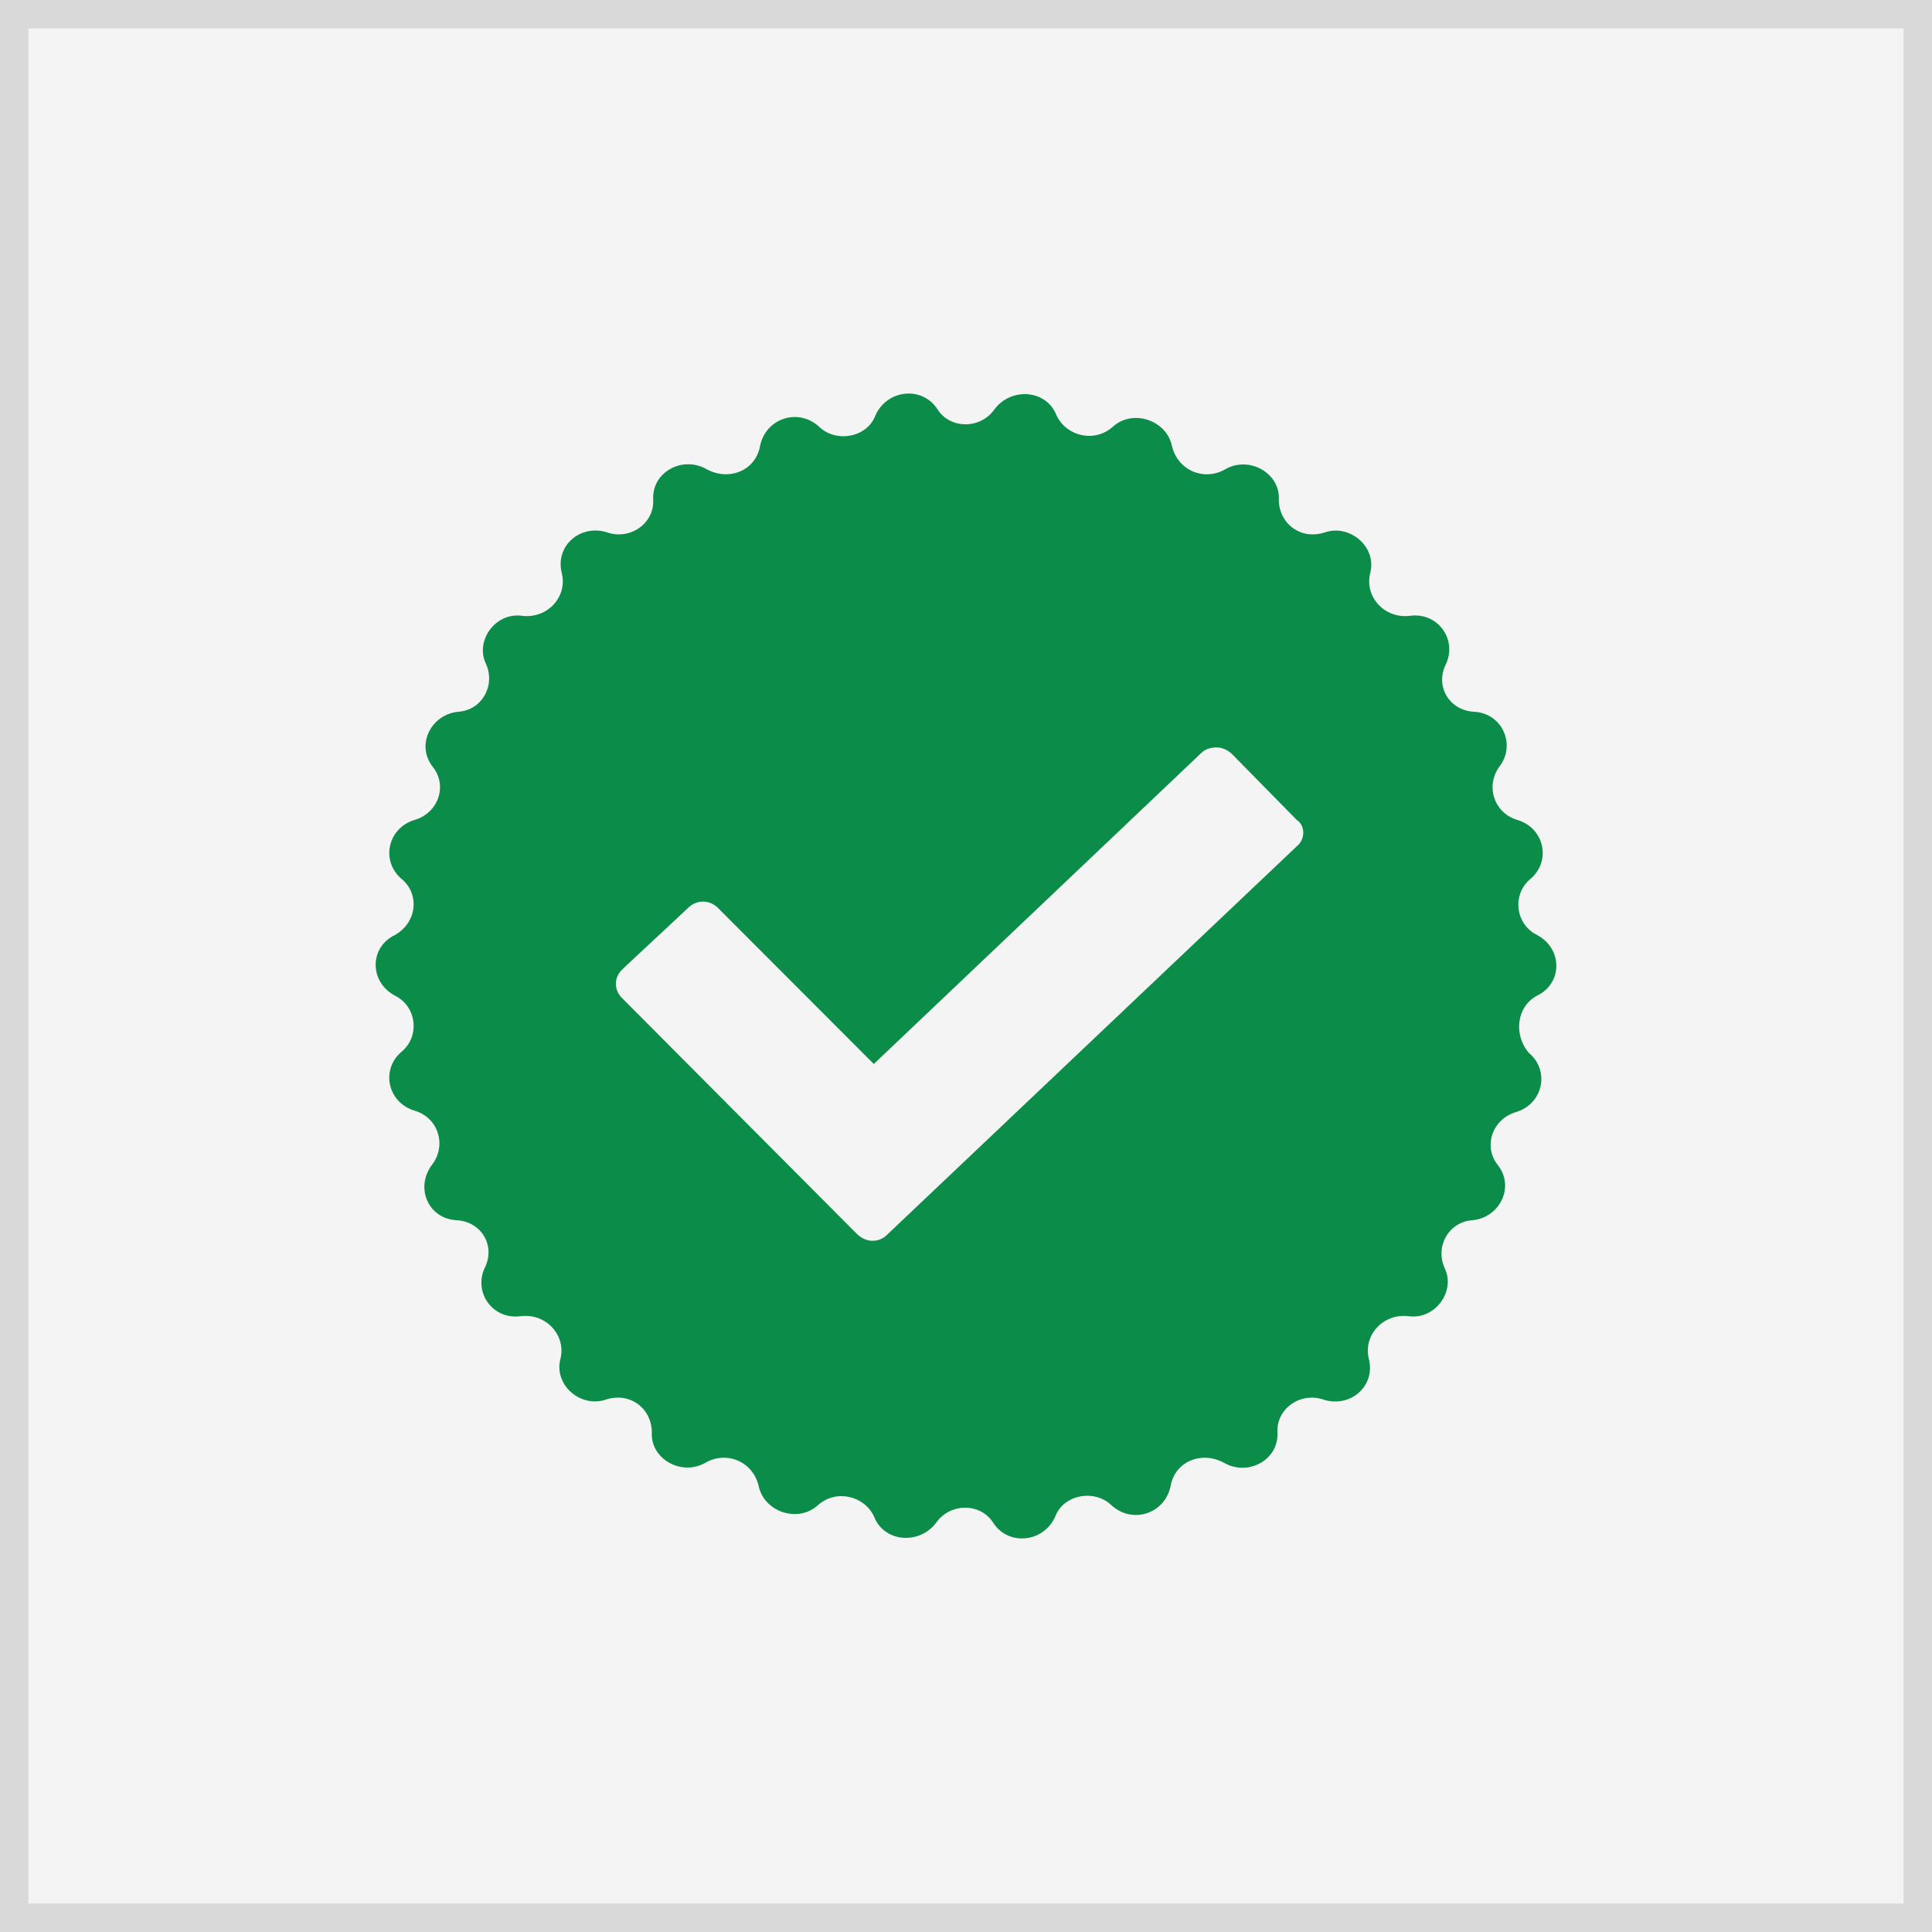
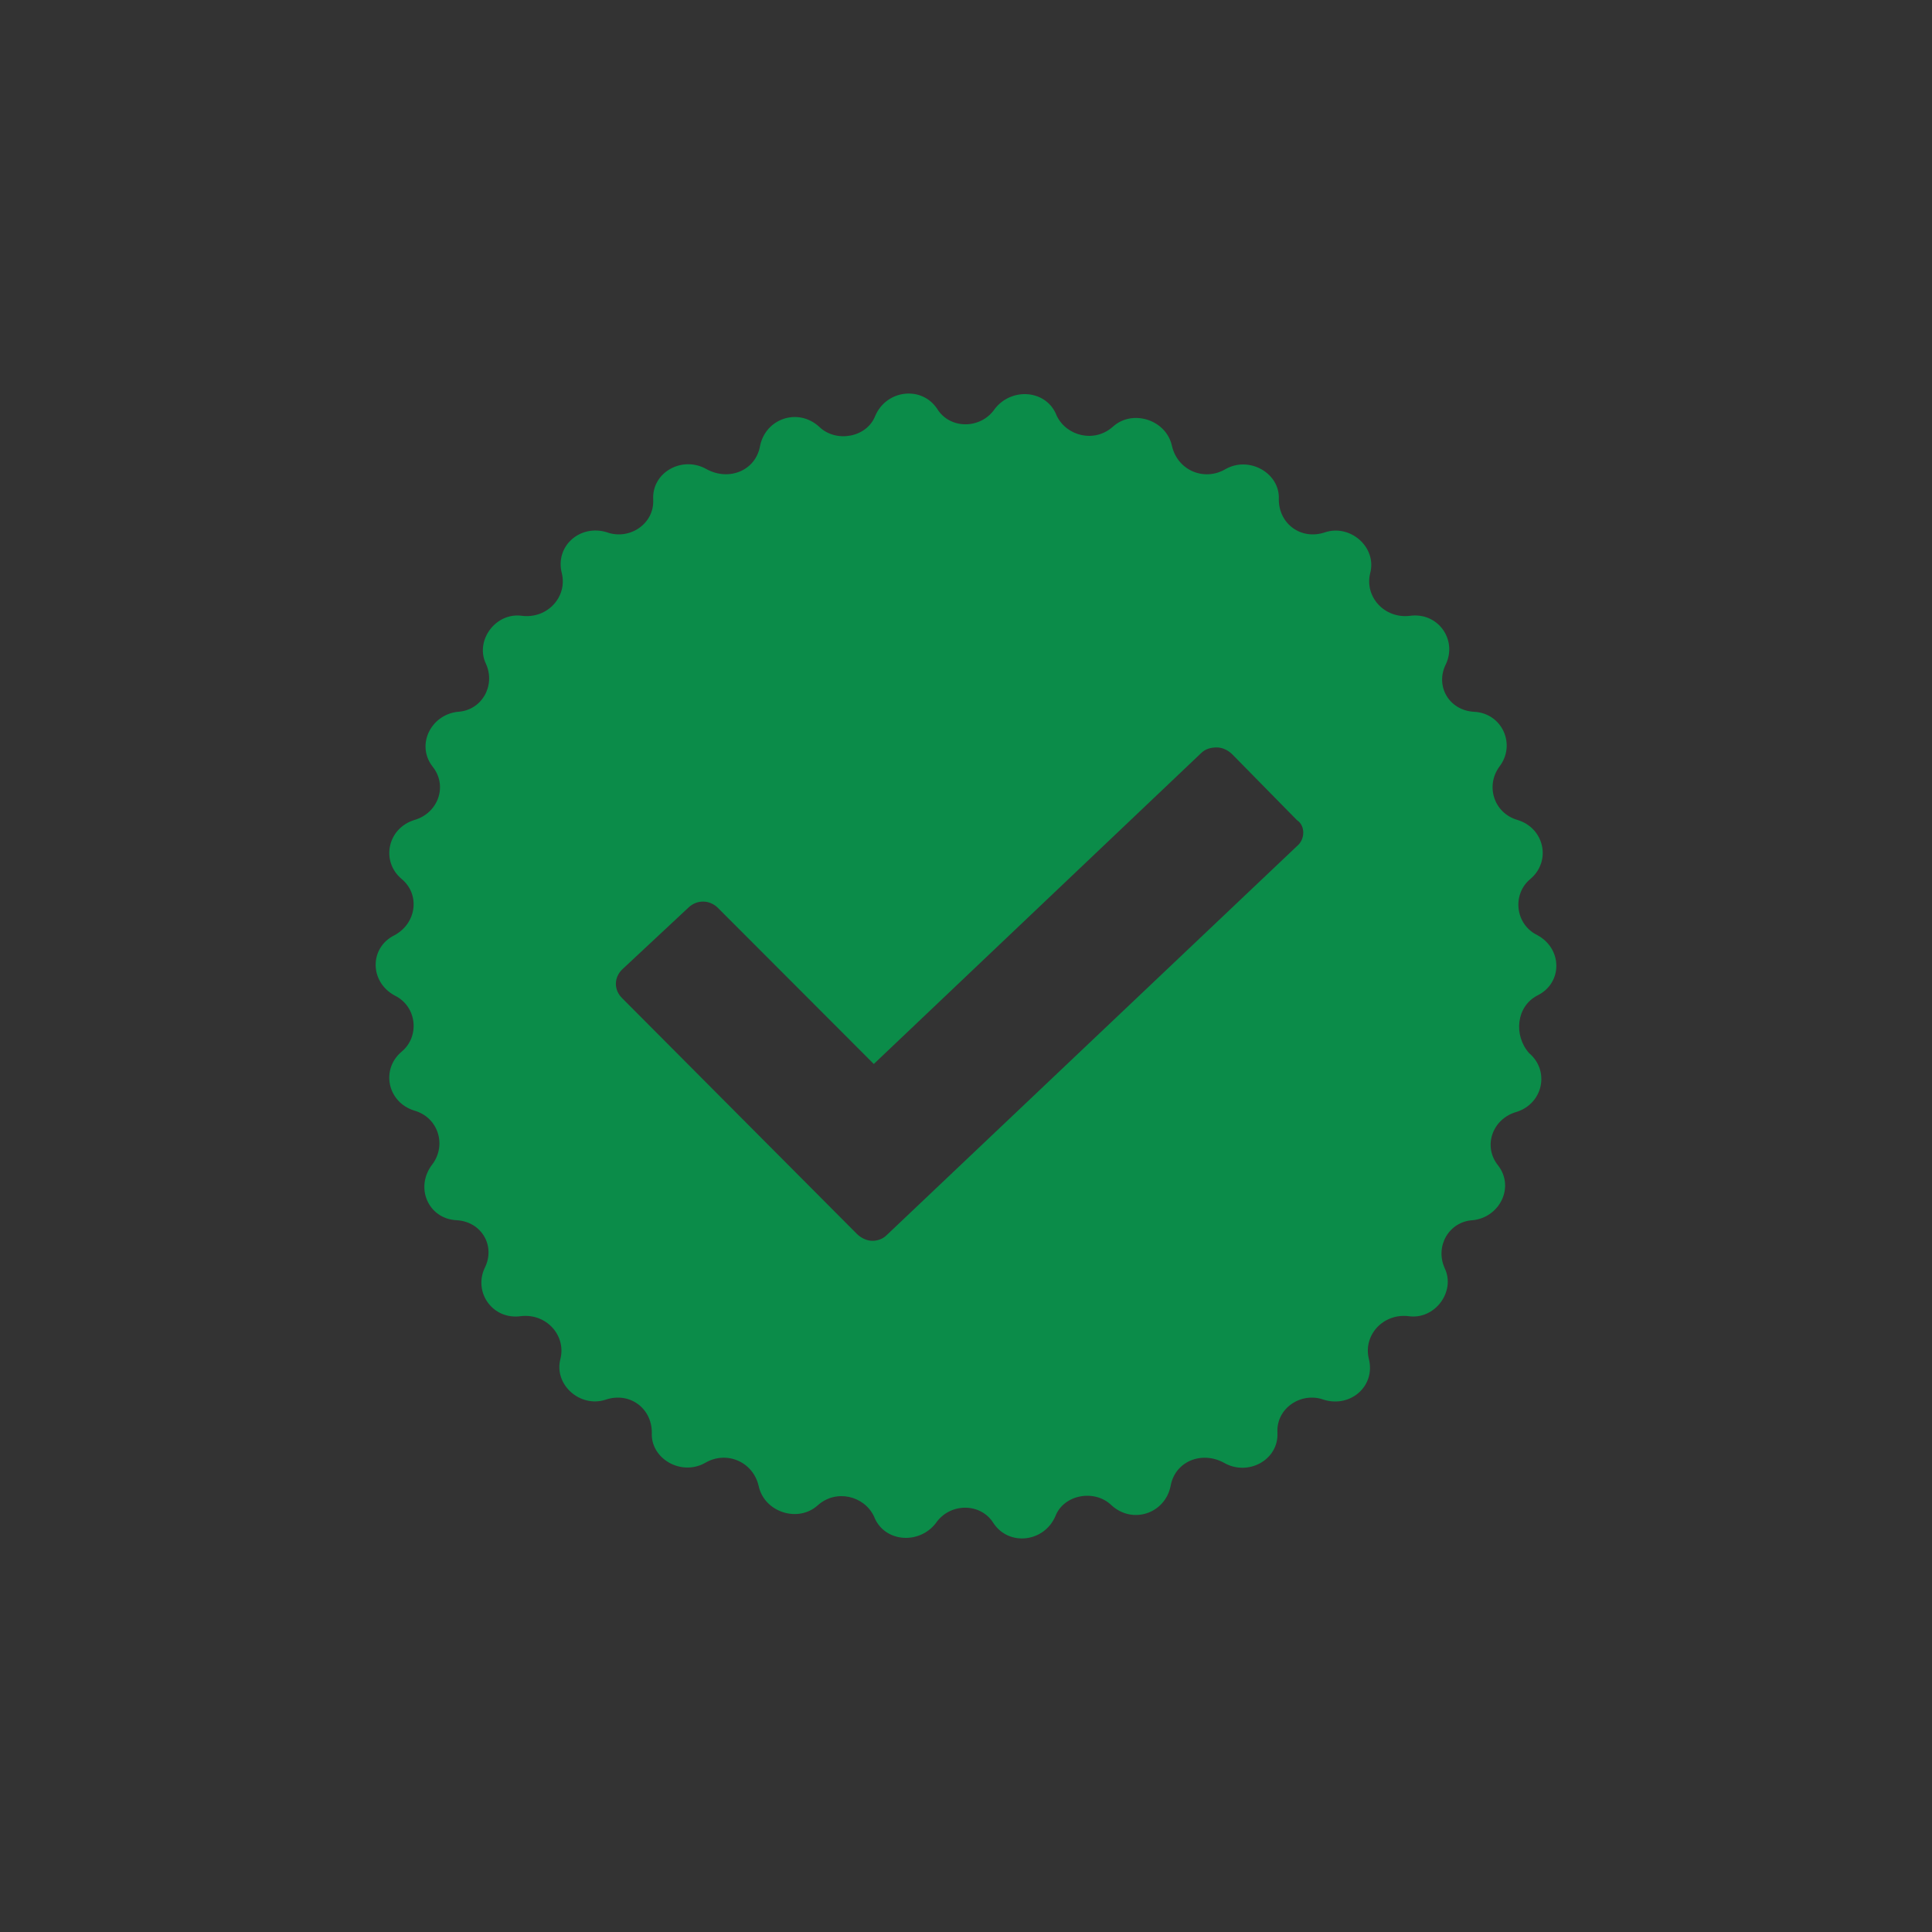
<svg xmlns="http://www.w3.org/2000/svg" width="54" height="54" viewBox="0 0 54 54" fill="none">
  <rect x="0" y="0" width="54" height="54" fill="#333333" stroke="none" />
-   <rect x="0.397" y="0.397" width="53.206" height="53.206" fill="#F4F4F4" />
-   <rect x="0.397" y="0.397" width="53.206" height="53.206" stroke="#D9D9D9" stroke-width="0.794" />
  <path d="M42.97 27.824C43.677 27.479 43.677 26.521 42.97 26.138C42.341 25.831 42.264 24.988 42.774 24.568C43.364 24.07 43.168 23.15 42.42 22.92C41.751 22.729 41.516 21.963 41.909 21.427C42.38 20.814 41.989 19.934 41.203 19.895C40.496 19.857 40.103 19.168 40.417 18.555C40.732 17.866 40.182 17.099 39.396 17.214C38.69 17.291 38.139 16.678 38.296 16.026C38.492 15.299 37.746 14.647 37.039 14.877C36.371 15.106 35.743 14.647 35.743 13.957C35.783 13.229 34.918 12.732 34.25 13.114C33.66 13.459 32.914 13.152 32.756 12.462C32.599 11.735 31.656 11.428 31.106 11.926C30.595 12.385 29.81 12.194 29.535 11.619C29.259 10.892 28.278 10.815 27.805 11.428C27.412 12.003 26.549 12.003 26.195 11.428C25.763 10.776 24.78 10.892 24.465 11.619C24.23 12.232 23.365 12.385 22.894 11.926C22.305 11.389 21.401 11.696 21.244 12.462C21.125 13.151 20.379 13.457 19.75 13.114C19.082 12.73 18.219 13.191 18.257 13.957C18.296 14.646 17.588 15.106 16.961 14.877C16.215 14.647 15.506 15.26 15.704 16.026C15.86 16.678 15.31 17.29 14.604 17.214C13.858 17.099 13.268 17.903 13.583 18.555C13.858 19.168 13.464 19.857 12.797 19.895C12.051 19.973 11.618 20.815 12.091 21.427C12.522 21.963 12.247 22.729 11.58 22.92C10.834 23.15 10.636 24.07 11.226 24.568C11.736 24.988 11.658 25.793 11.03 26.138C10.323 26.483 10.323 27.44 11.03 27.824C11.659 28.13 11.736 28.973 11.226 29.394C10.636 29.892 10.832 30.811 11.58 31.041C12.249 31.232 12.484 31.998 12.091 32.534C11.58 33.186 11.972 34.066 12.759 34.105C13.466 34.143 13.859 34.832 13.545 35.445C13.23 36.134 13.78 36.901 14.566 36.786C15.272 36.709 15.822 37.322 15.666 37.974C15.47 38.701 16.216 39.353 16.923 39.123C17.591 38.894 18.219 39.353 18.219 40.043C18.179 40.771 19.044 41.268 19.712 40.886C20.302 40.541 21.048 40.848 21.206 41.538C21.363 42.265 22.306 42.572 22.856 42.074C23.367 41.615 24.152 41.806 24.427 42.381C24.703 43.108 25.684 43.185 26.157 42.572C26.55 41.997 27.413 41.997 27.767 42.572C28.199 43.224 29.182 43.108 29.497 42.381C29.732 41.768 30.597 41.615 31.068 42.074C31.657 42.611 32.561 42.304 32.718 41.538C32.837 40.849 33.583 40.542 34.212 40.886C34.88 41.27 35.743 40.809 35.705 40.043C35.666 39.355 36.374 38.894 37.001 39.123C37.748 39.353 38.456 38.74 38.258 37.974C38.102 37.322 38.652 36.71 39.358 36.786C40.104 36.901 40.694 36.097 40.379 35.445C40.104 34.832 40.498 34.143 41.165 34.105C41.911 34.028 42.344 33.185 41.871 32.573C41.44 32.037 41.715 31.271 42.382 31.08C43.128 30.85 43.326 29.93 42.736 29.432C42.301 28.935 42.38 28.13 42.97 27.824ZM36.251 23.649L24.777 34.528C24.659 34.644 24.502 34.681 24.384 34.681C24.227 34.681 24.069 34.604 23.952 34.49L17.391 27.901C17.155 27.671 17.155 27.326 17.391 27.096L19.237 25.372C19.473 25.142 19.827 25.142 20.062 25.372L24.423 29.739L33.578 21.044C33.697 20.928 33.853 20.891 34.01 20.891C34.166 20.891 34.324 20.968 34.441 21.082L36.248 22.921C36.486 23.075 36.486 23.458 36.251 23.649Z" fill="#0B8C49" />
</svg>